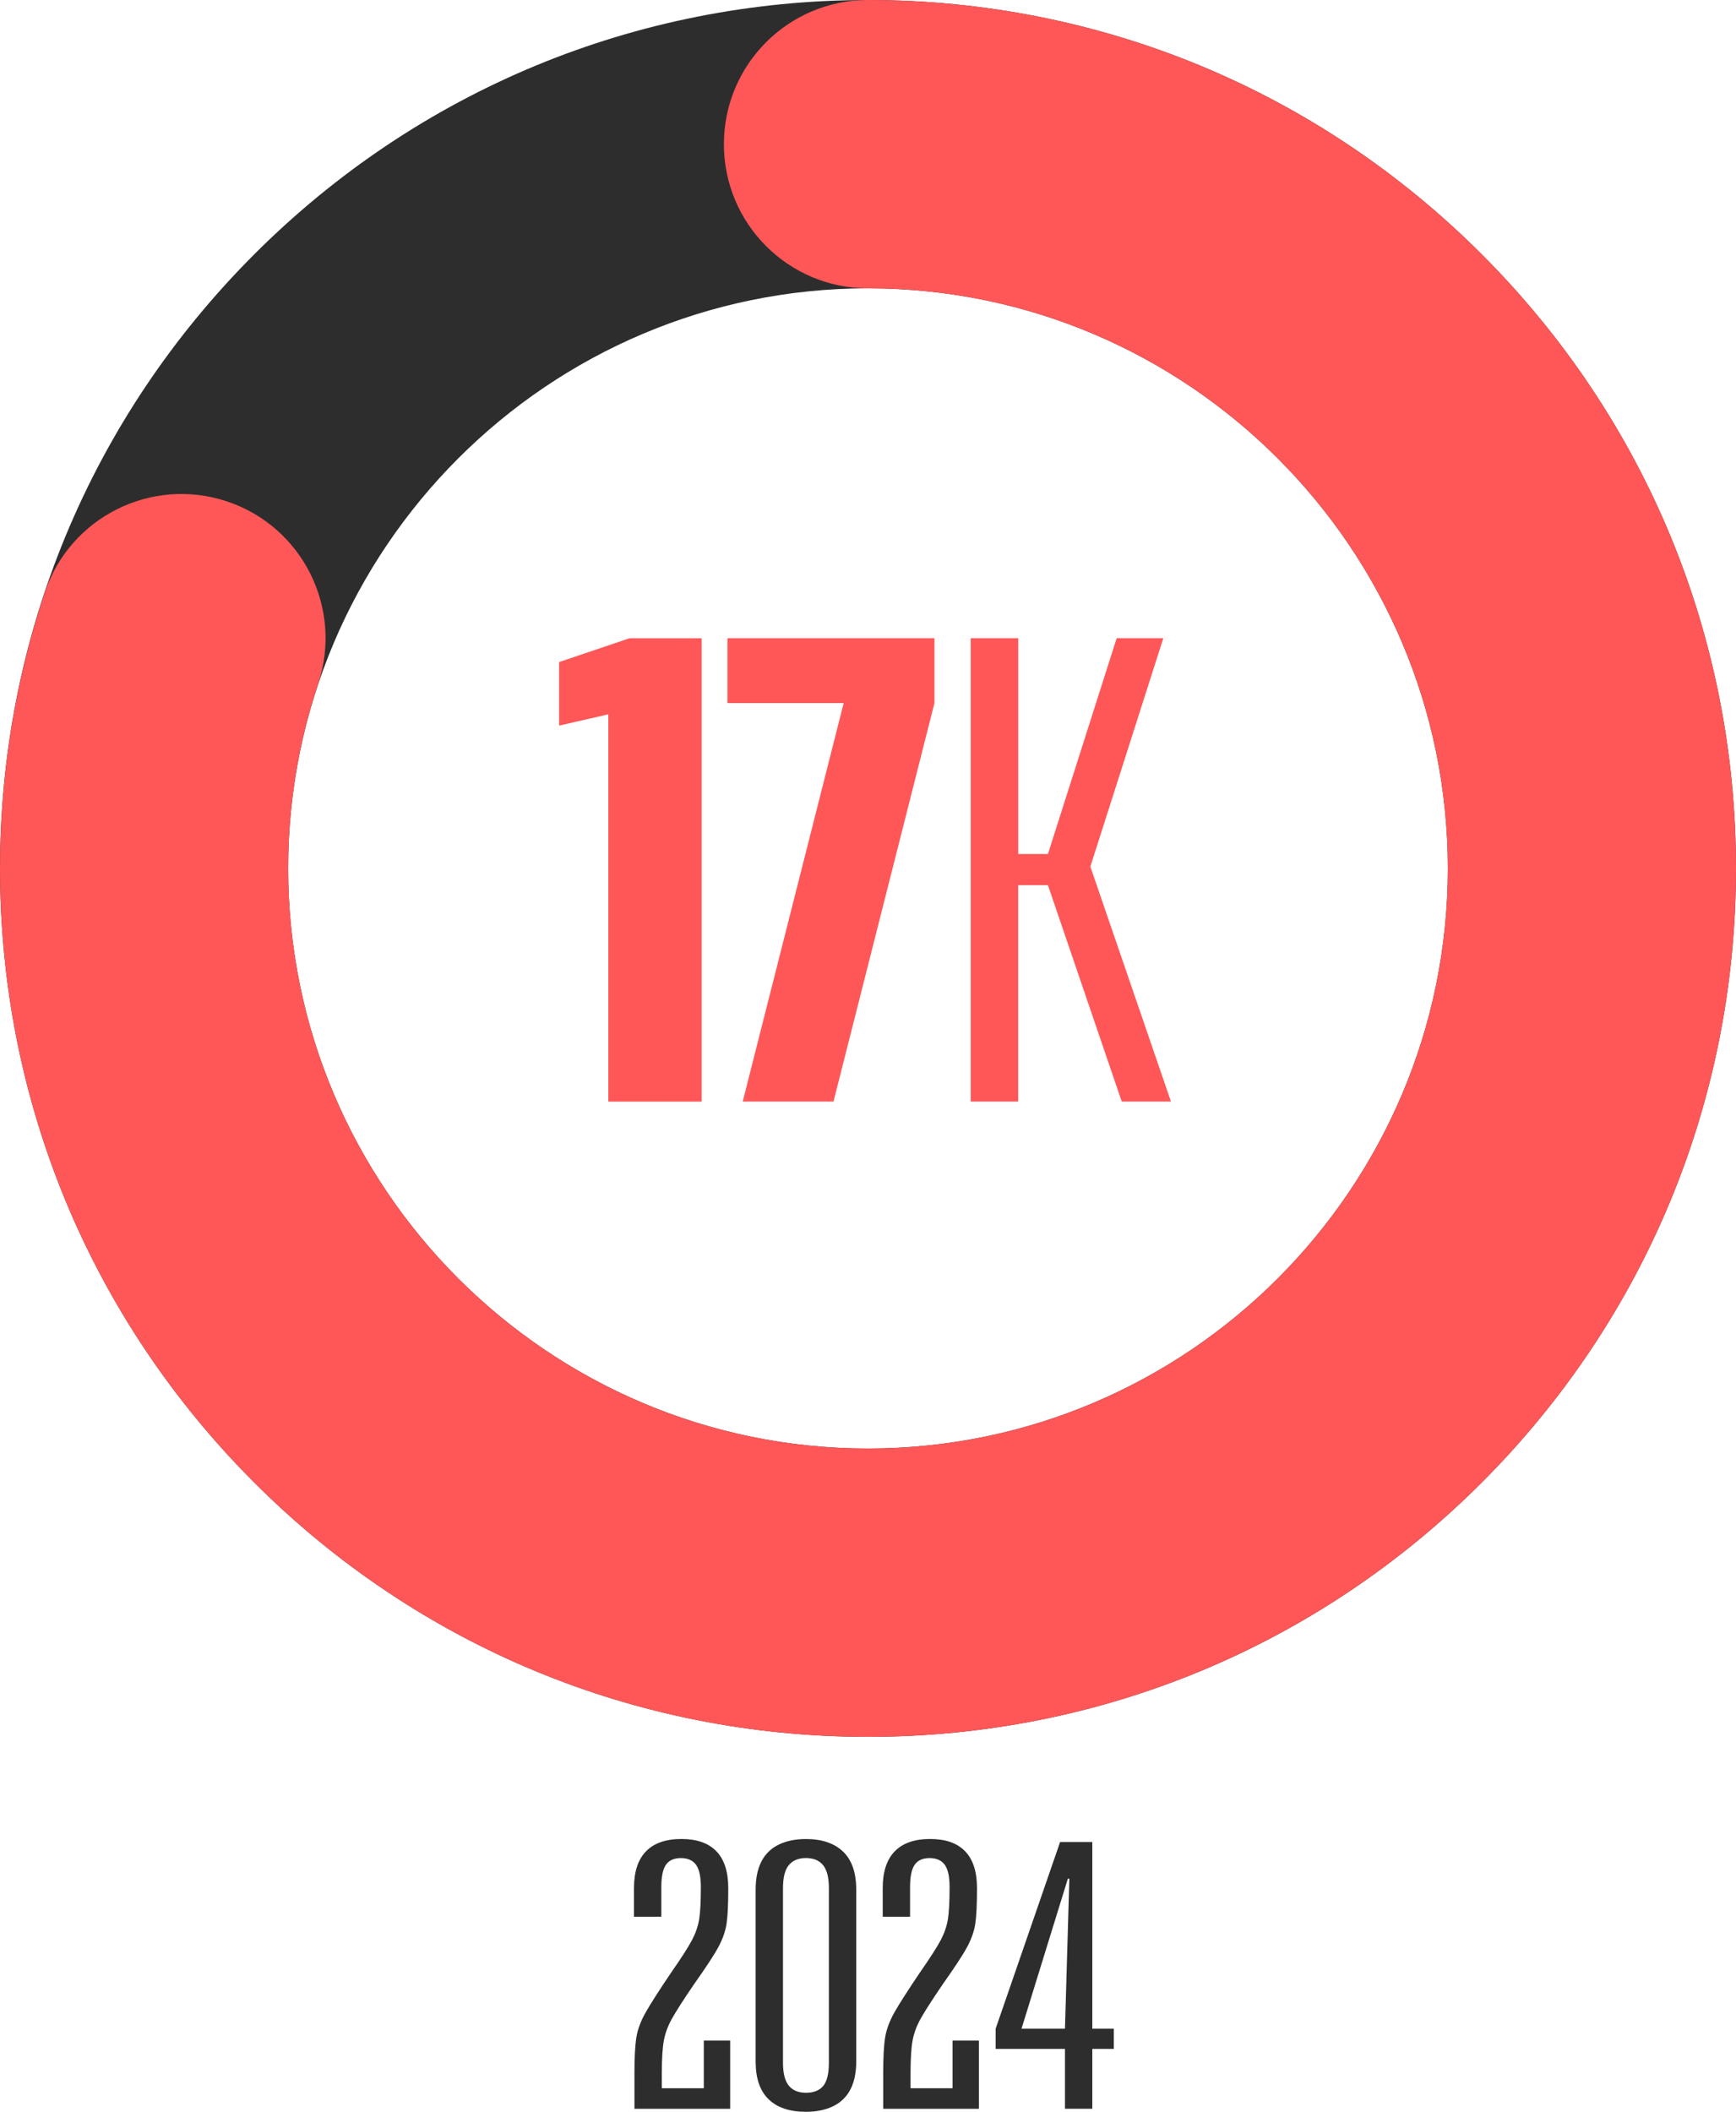
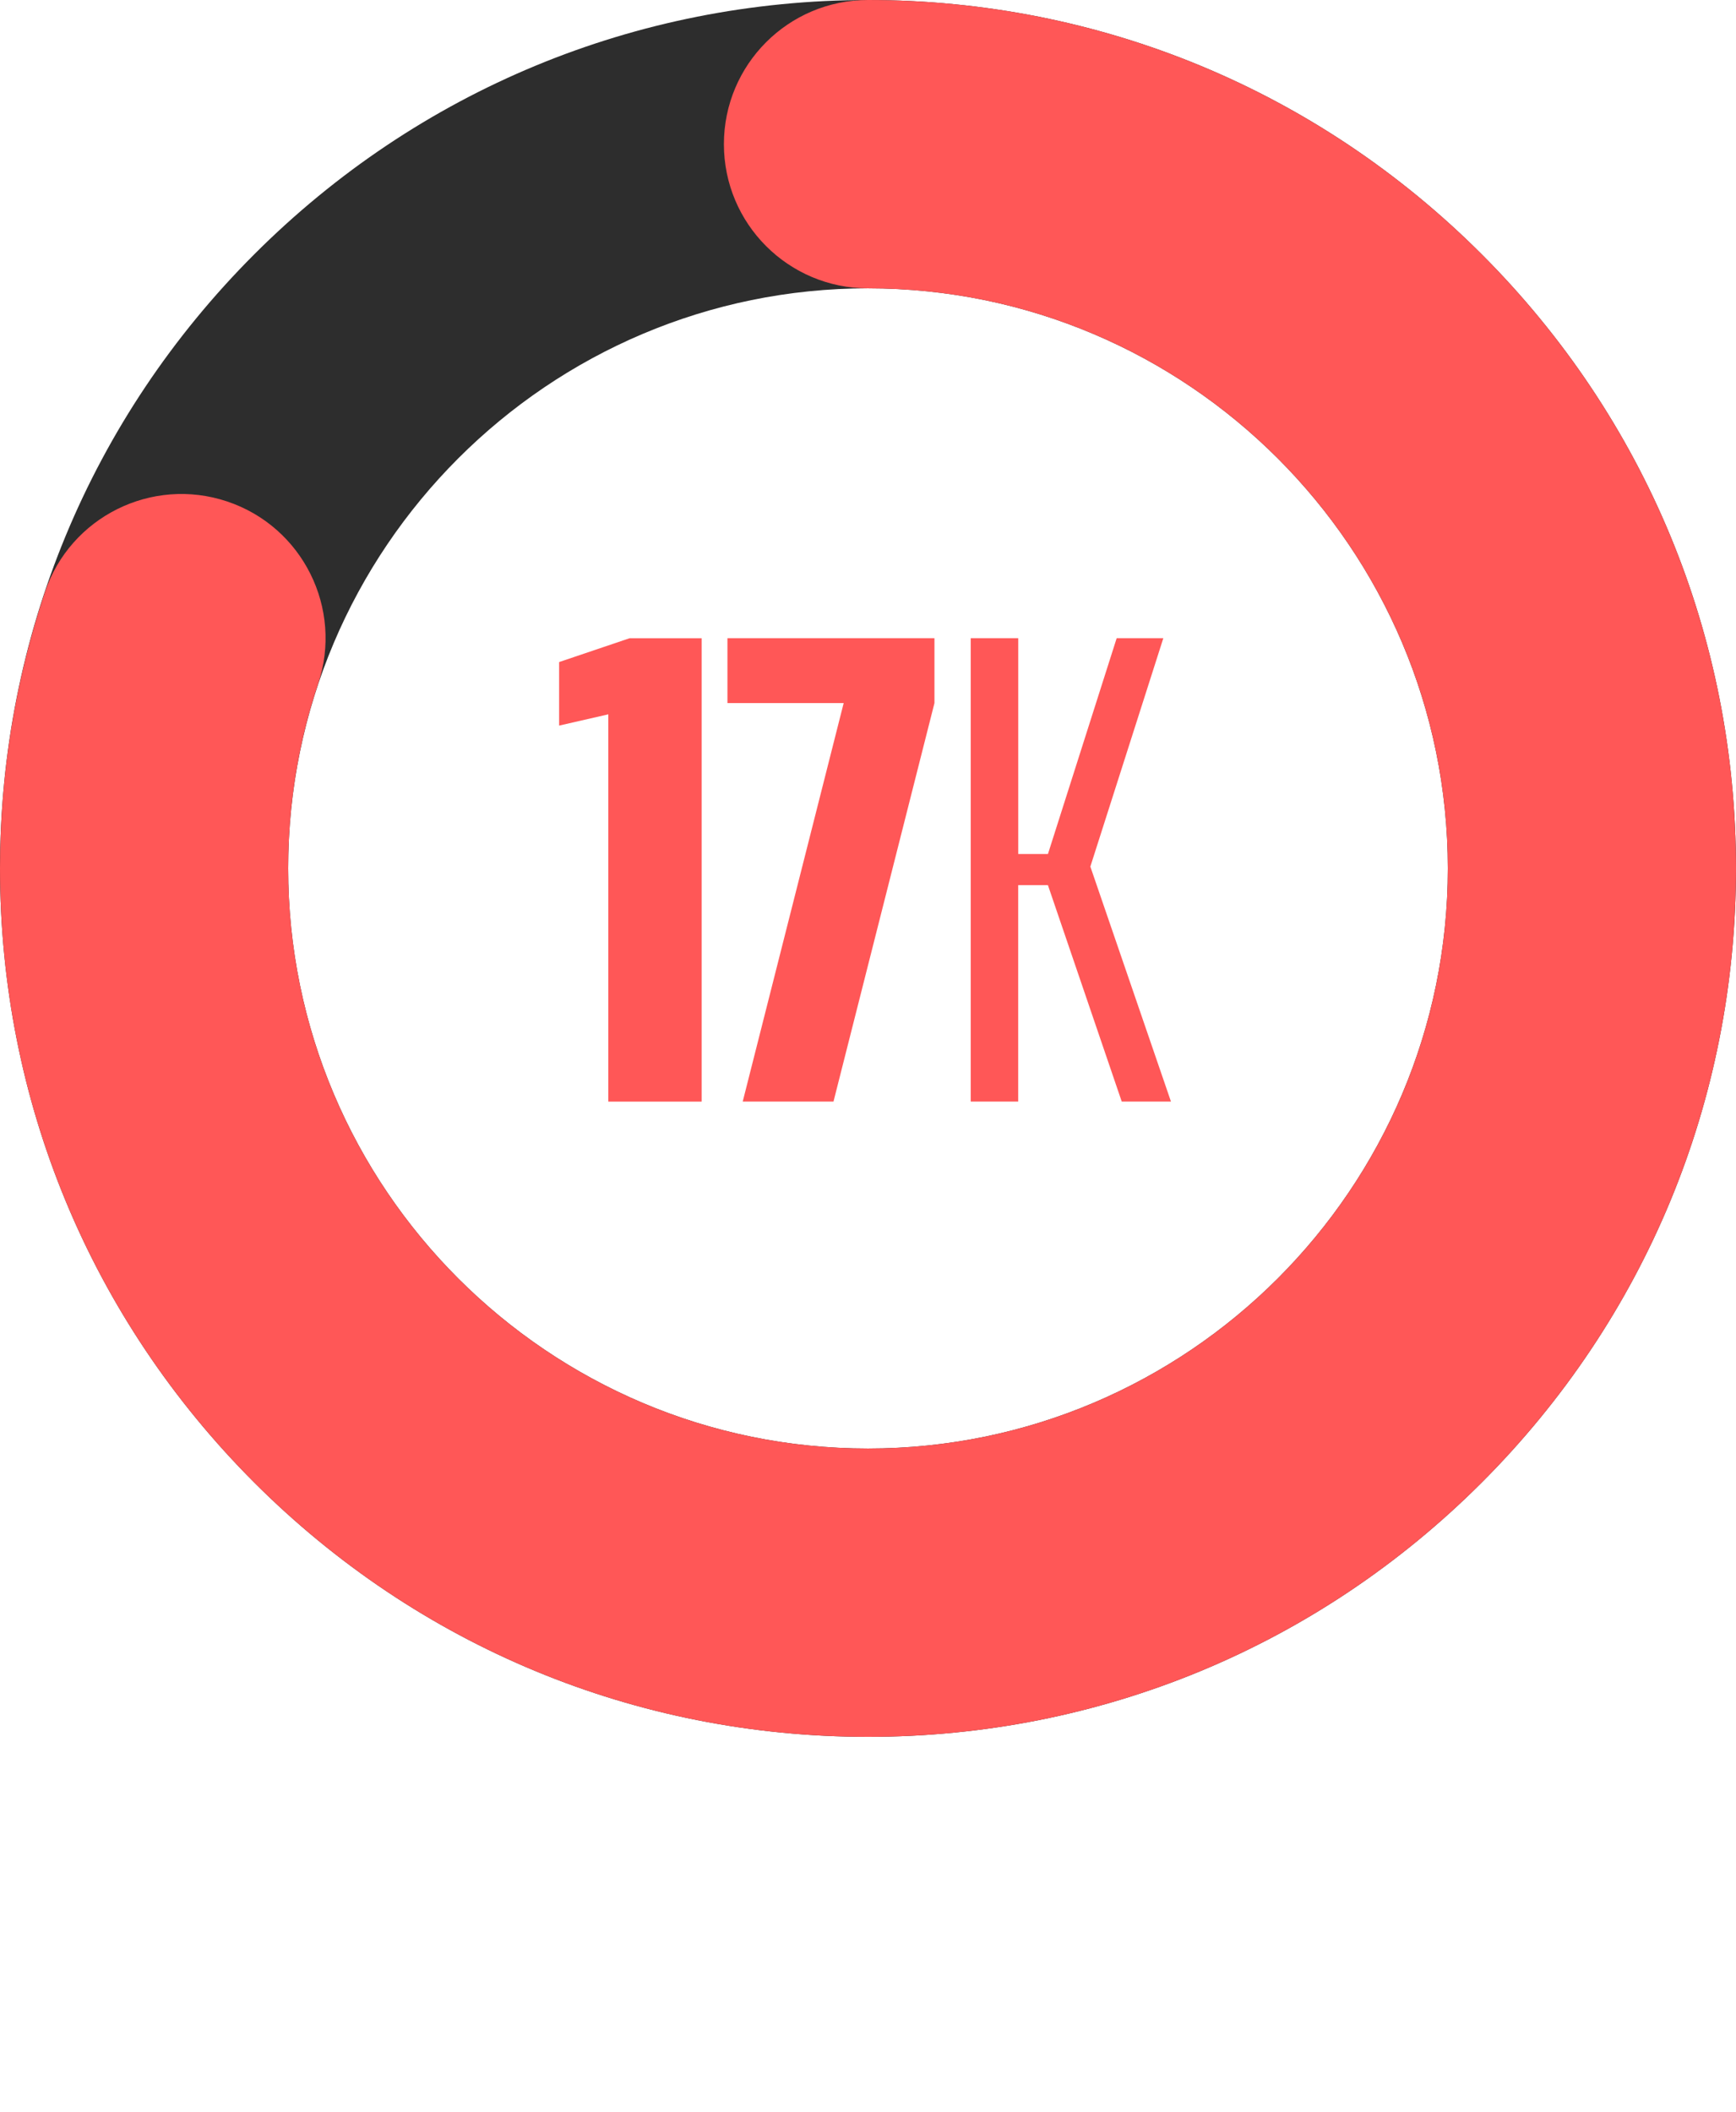
<svg xmlns="http://www.w3.org/2000/svg" version="1.1" viewBox="0 0 506 615.24">
  <defs>
    <style>
      .cls-1 {
        fill: #ff5757;
      }

      .cls-2 {
        fill: #2d2d2d;
      }
    </style>
  </defs>
  <g>
    <g id="Layer_1">
      <g>
        <path class="cls-2" d="M253,506c-67.58,0-131.11-26.32-178.9-74.1C26.32,384.11,0,320.58,0,253S26.32,121.89,74.1,74.1C121.89,26.32,185.42,0,253,0s131.11,26.32,178.9,74.1c47.79,47.79,74.1,111.32,74.1,178.9s-26.32,131.11-74.1,178.9c-47.79,47.79-111.32,74.1-178.9,74.1ZM253,84c-93.19,0-169,75.81-169,169s75.81,169,169,169,169-75.81,169-169-75.81-169-169-169Z" />
        <g>
          <path class="cls-1" d="M177.31,320.93v-112.82l-14.34,3.28v-18.51l20.53-6.94h21.02v135h-27.21Z" />
          <path class="cls-1" d="M216.48,320.93l29.43-116.1h-33.88v-18.9h60.34v18.9l-29.43,116.1h-26.46Z" />
          <path class="cls-1" d="M282.94,320.93v-135h13.85v62.87h8.66l20.03-62.87h13.6l-21.27,66.54,23.5,68.46h-14.35l-21.52-63.06h-8.66v63.06h-13.85Z" />
        </g>
        <g>
-           <path class="cls-2" d="M184.92,604.14c0-4.73.19-8.27.57-10.6.38-2.33,1.28-4.75,2.71-7.27,1.42-2.51,3.94-6.44,7.54-11.77,2.94-4.22,4.93-7.33,5.98-9.32,1.04-2,1.73-4,2.06-5.99.33-2,.5-5.14.5-9.44,0-3.03-.48-5.2-1.42-6.49-.95-1.29-2.42-1.94-4.41-1.94s-3.44.65-4.34,1.94c-.9,1.3-1.35,3.46-1.35,6.49v8.66h-7.97v-8.33c0-4.74,1.16-8.31,3.49-10.71,2.32-2.4,5.77-3.61,10.32-3.61s7.85,1.18,10.18,3.55c2.32,2.37,3.49,5.96,3.49,10.77s-.17,8.2-.5,10.38c-.33,2.18-1.12,4.42-2.35,6.72-1.23,2.29-3.61,5.92-7.12,10.88-3.13,4.59-5.29,7.96-6.48,10.1-1.19,2.15-1.97,4.29-2.35,6.44-.38,2.15-.57,5.33-.57,9.55v4.22h12.24v-13.88h7.69v19.87h-27.9v-10.21Z" />
-           <path class="cls-2" d="M234.91,615.24c-4.75,0-8.38-1.22-10.89-3.66-2.52-2.44-3.77-6.11-3.77-10.99v-50.06c0-3.33.57-6.09,1.71-8.27,1.14-2.18,2.82-3.81,5.05-4.88,2.23-1.07,4.86-1.61,7.9-1.61,4.65,0,8.26,1.22,10.82,3.66,2.56,2.44,3.84,6.14,3.84,11.1v50.06c0,3.26-.57,5.98-1.71,8.16-1.14,2.18-2.83,3.81-5.05,4.88-2.23,1.07-4.86,1.61-7.9,1.61ZM234.91,609.69c2.28,0,3.96-.67,5.05-2,1.09-1.33,1.64-3.59,1.64-6.77v-50.84c0-3.11-.57-5.35-1.71-6.72-1.14-1.37-2.8-2.05-4.98-2.05s-3.84.69-4.98,2.05c-1.14,1.37-1.71,3.61-1.71,6.72v50.84c0,3.11.57,5.35,1.71,6.72,1.14,1.37,2.8,2.05,4.98,2.05Z" />
-           <path class="cls-2" d="M257.43,604.14c0-4.73.19-8.27.57-10.6.38-2.33,1.28-4.75,2.7-7.27,1.42-2.51,3.94-6.44,7.54-11.77,2.94-4.22,4.93-7.33,5.98-9.32,1.04-2,1.73-4,2.06-5.99.33-2,.5-5.14.5-9.44,0-3.03-.48-5.2-1.42-6.49-.95-1.29-2.42-1.94-4.41-1.94s-3.44.65-4.34,1.94c-.9,1.3-1.35,3.46-1.35,6.49v8.66h-7.97v-8.33c0-4.74,1.16-8.31,3.49-10.71,2.32-2.4,5.76-3.61,10.32-3.61s7.85,1.18,10.18,3.55c2.32,2.37,3.49,5.96,3.49,10.77s-.17,8.2-.5,10.38c-.33,2.18-1.12,4.42-2.35,6.72-1.23,2.29-3.61,5.92-7.12,10.88-3.13,4.59-5.29,7.96-6.48,10.1-1.19,2.15-1.97,4.29-2.35,6.44-.38,2.15-.57,5.33-.57,9.55v4.22h12.24v-13.88h7.69v19.87h-27.9v-10.21Z" />
-           <path class="cls-2" d="M310.41,614.35v-17.43h-20.21v-5.88l18.79-54.39h9.39v54.39h6.26v5.88h-6.26v17.43h-7.97ZM297.74,591.04h12.67l1.28-43.74h-.43l-13.52,43.74Z" />
-         </g>
+           </g>
        <path class="cls-1" d="M253,506c-67.58,0-131.11-26.32-178.9-74.1C26.32,384.11,0,320.58,0,253c0-27.49,4.39-54.55,13.06-80.42,7.37-21.99,31.17-33.85,53.17-26.48,21.99,7.37,33.85,31.17,26.48,53.17-5.78,17.25-8.71,35.33-8.71,53.73,0,93.19,75.81,169,169,169s169-75.81,169-169-75.81-169-169-169c-23.2,0-42-18.8-42-42S229.8,0,253,0c67.58,0,131.11,26.32,178.9,74.1,47.79,47.79,74.1,111.32,74.1,178.9s-26.32,131.11-74.1,178.9c-47.79,47.79-111.32,74.1-178.9,74.1Z" />
      </g>
    </g>
  </g>
</svg>